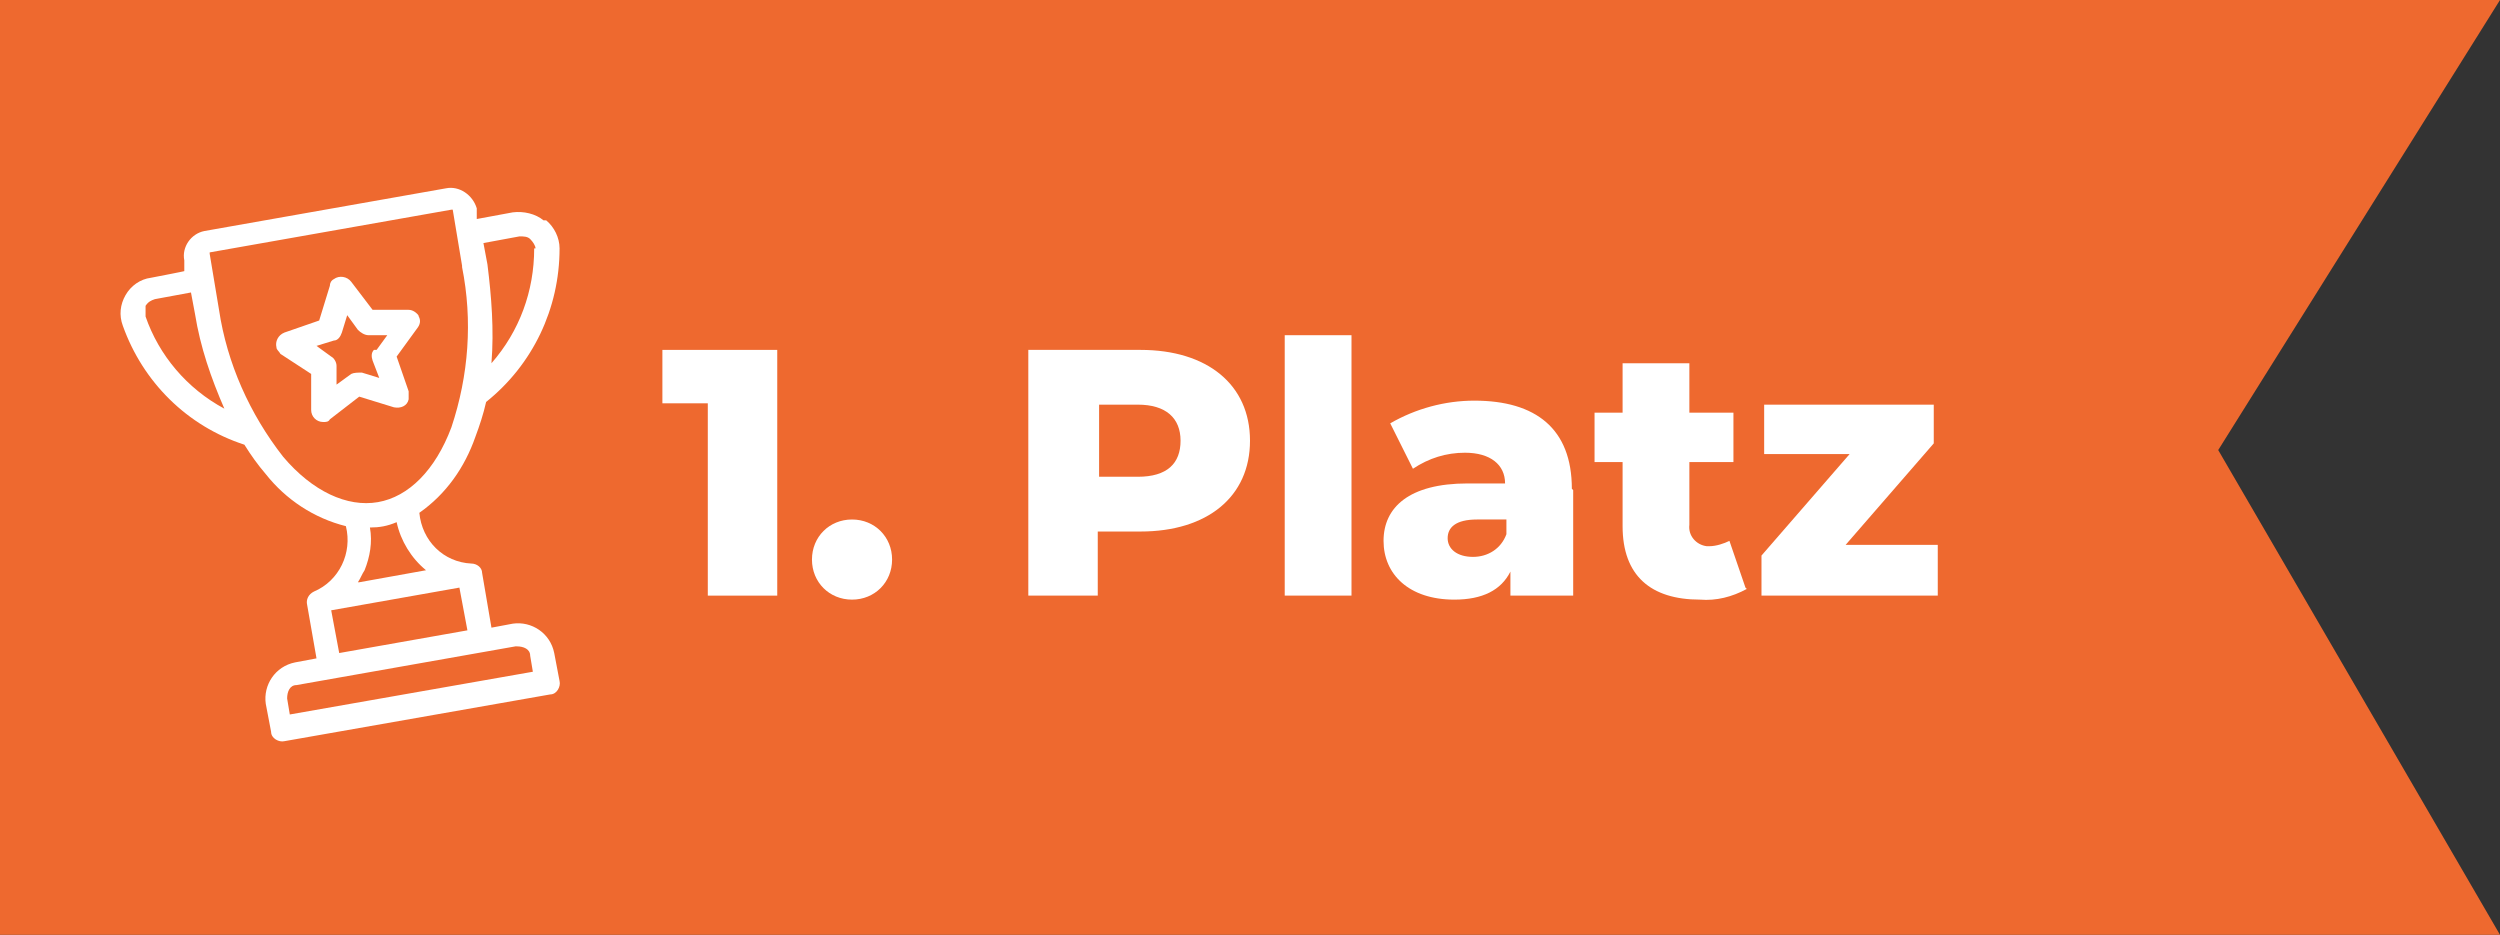
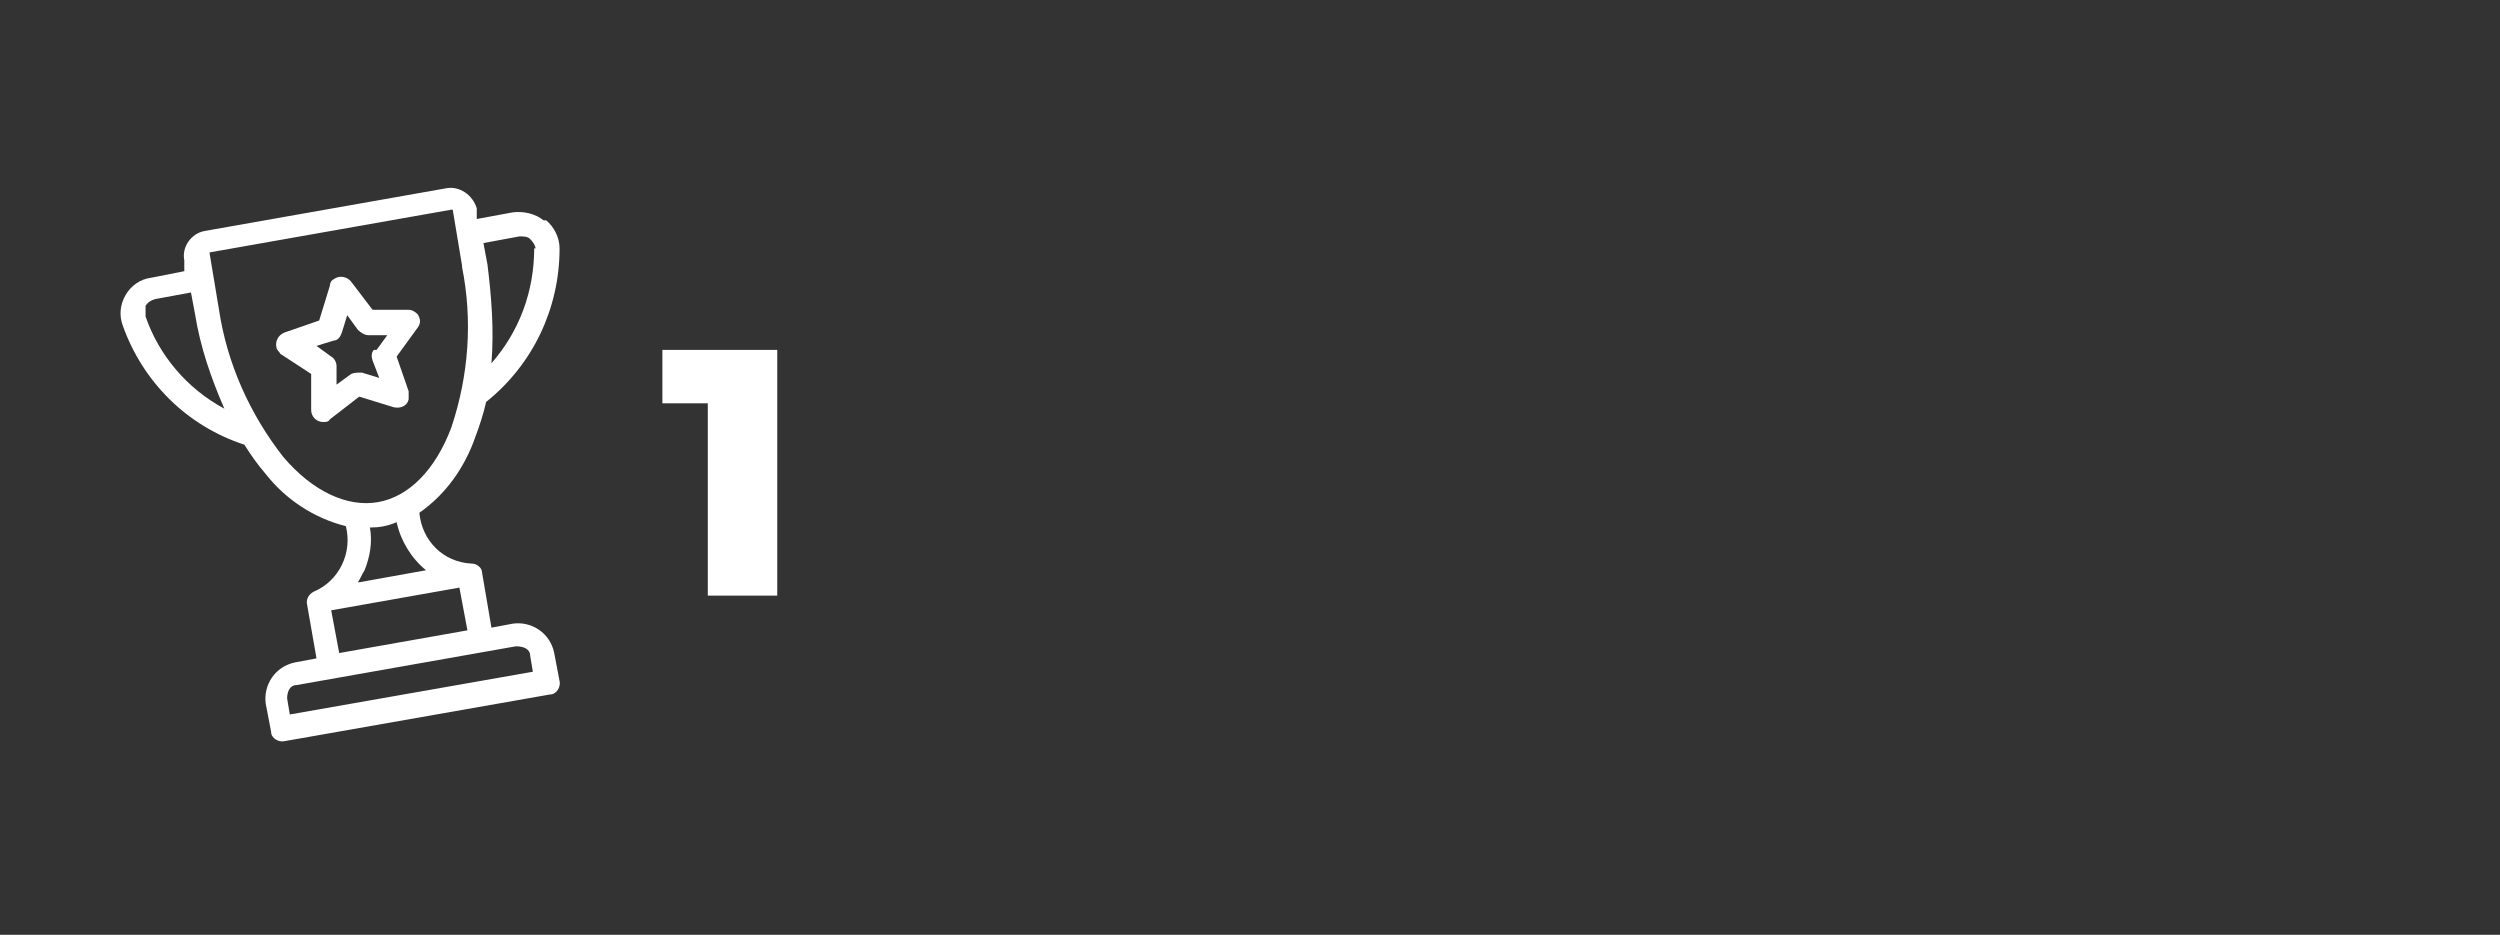
<svg xmlns="http://www.w3.org/2000/svg" id="Layer_1" version="1.1" viewBox="0 0 187.2 70">
  <rect x="0" y="0" width="187.2" height="70" fill="#333333" stroke="none" />
  <defs>
    <style>
      .st0 {
        fill: none;
      }

      .st1 {
        fill: #ee692f;
      }

      .st2 {
        fill: #fff;
      }

      .st3 {
        clip-path: url(#clippath);
      }
    </style>
    <clipPath id="clippath">
-       <rect class="st0" x="49.6" y="25.1" width="95.6" height="19.8" />
-     </clipPath>
+       </clipPath>
  </defs>
  <g id="Group_64">
    <g id="Group_53">
-       <path id="Path_4" class="st1" d="M0,70V0h187.2l-21.1,33.7,21.1,36.3H0Z" />
      <g id="Group_5">
        <g id="trophy">
          <g id="Group_2">
            <g id="Group_1">
              <path id="Path_6" class="st2" d="M40.7,16.5c-.6-.5-1.5-.7-2.3-.6l-2.7.5v-.8c-.3-1-1.3-1.7-2.3-1.5l-18.1,3.2c-1,.2-1.7,1.2-1.5,2.2h0v.8c.1,0-2.5.5-2.5.5-.8.1-1.5.6-1.9,1.3-.4.7-.5,1.5-.2,2.3,1.5,4.2,4.8,7.5,9.1,8.9.5.8,1,1.5,1.6,2.2,1.5,1.9,3.6,3.3,6,3.9.5,2-.5,4.1-2.4,4.9h0c-.4.2-.6.6-.5,1l.7,4-1.6.3c-1.5.3-2.4,1.7-2.2,3.1l.4,2.1c0,.5.6.8,1,.7h0s19.9-3.5,19.9-3.5c.5,0,.8-.6.7-1h0l-.4-2.1c-.3-1.5-1.7-2.4-3.1-2.2l-1.6.3-.7-4.1c0-.4-.4-.7-.8-.7h0c-2.1-.1-3.7-1.7-3.9-3.8,2-1.4,3.4-3.4,4.2-5.7.3-.8.6-1.7.8-2.6,3.5-2.8,5.5-7,5.5-11.5,0-.8-.4-1.6-1-2.1h0ZM10.9,23.7c0-.3,0-.6,0-.8.2-.3.4-.4.7-.5l2.7-.5.3,1.6c.4,2.5,1.2,4.8,2.2,7.1-2.8-1.5-4.9-4-5.9-6.9h0ZM38.7,48.4c.5,0,1,.2,1,.7h0l.2,1.2-18.2,3.2-.2-1.2c0-.5.2-1,.7-1h0s16.4-2.9,16.4-2.9ZM34.4,44l.6,3.2-9.6,1.7-.6-3.2,9.6-1.7ZM26.8,43.6c.2-.3.3-.6.5-.9.4-1,.6-2.1.4-3.2.7,0,1.3-.1,2-.4.3,1.4,1.1,2.7,2.2,3.6,0,0-5,.9-5,.9ZM34.6,20c.8,4,.5,8.1-.8,12-1.2,3.2-3.2,5.2-5.5,5.6s-4.9-.8-7.1-3.4c-2.5-3.2-4.2-7-4.8-11l-.7-4.2c0,0,0-.1,0-.1l18.1-3.2c0,0,.1,0,.1,0h0s.7,4.2.7,4.2ZM40,18.6c0,3.2-1.1,6.2-3.2,8.6.2-2.5,0-5-.3-7.4l-.3-1.6,2.7-.5c.3,0,.6,0,.8.2.2.2.4.5.4.7h0Z" />
            </g>
          </g>
          <g id="Group_4">
            <g id="Group_3">
              <path id="Path_7" class="st2" d="M31.4,23.7c-.2-.3-.5-.5-.8-.5h-2.7c0,0-1.6-2.1-1.6-2.1-.3-.4-.9-.5-1.3-.2-.2.1-.3.3-.3.5l-.8,2.6-2.6.9c-.5.2-.7.7-.6,1.1,0,.2.2.3.3.5l2.3,1.5v2.7c0,.5.4.9.9.9.2,0,.4,0,.5-.2l2.2-1.7,2.6.8c.5.1,1-.1,1.1-.6,0-.2,0-.4,0-.6l-.9-2.6,1.6-2.2c.2-.3.2-.6,0-.9ZM28,26.2c-.2.2-.2.5-.1.8l.5,1.3-1.3-.4c-.3,0-.6,0-.8.1l-1.1.8v-1.4c0-.3-.2-.6-.4-.7l-1.1-.8,1.3-.4c.3,0,.5-.3.6-.6l.4-1.3.8,1.1c.2.2.5.4.8.4h1.4s-.8,1.1-.8,1.1Z" />
            </g>
          </g>
        </g>
      </g>
      <g id="Group_63">
        <path id="Path_42" class="st2" d="M49.6,26.2v4h3.4v14.4h5.2v-18.4h-8.6Z" />
        <g id="Group_57">
          <g class="st3">
            <g id="Group_56">
              <path id="Path_43" class="st2" d="M60.8,41.9c0-1.7,1.3-3,3-3s3,1.3,3,3-1.3,3-3,3-3-1.3-3-3" />
              <path id="Path_44" class="st2" d="M93.6,33c0,4.2-3.2,6.8-8.2,6.8h-3.2v4.8h-5.2v-18.4h8.4c5,0,8.2,2.6,8.2,6.8M88.4,33c0-1.7-1.1-2.7-3.2-2.7h-2.9v5.4h2.9c2.2,0,3.2-1,3.2-2.7" />
              <rect id="Rectangle_69" class="st2" x="96.2" y="25.1" width="5" height="19.5" />
              <path id="Path_45" class="st2" d="M117.8,36.7v7.9h-4.7v-1.8c-.7,1.4-2.1,2.1-4.2,2.1-3.4,0-5.3-1.9-5.3-4.4s1.9-4.3,6.3-4.3h2.8c0-1.4-1.1-2.3-3-2.3-1.4,0-2.7.4-3.9,1.2l-1.7-3.4c1.9-1.1,4.1-1.7,6.3-1.7,4.6,0,7.3,2.1,7.3,6.6M112.8,40.1v-1.2h-2.2c-1.6,0-2.2.6-2.2,1.4s.7,1.4,1.9,1.4c1.1,0,2.1-.6,2.5-1.7" />
              <path id="Path_46" class="st2" d="M130.8,44.1c-1.1.6-2.3.9-3.5.8-3.7,0-5.8-1.8-5.8-5.5v-4.8h-2.1v-3.7h2.1v-3.7h5v3.7h3.3v3.7h-3.3v4.7c-.1.8.5,1.5,1.3,1.6,0,0,.2,0,.2,0,.5,0,1.1-.2,1.5-.4l1.2,3.5Z" />
-               <path id="Path_47" class="st2" d="M145.1,40.9v3.7h-13.2v-3l6.6-7.6h-6.4v-3.7h12.7v2.9l-6.6,7.6h6.9Z" />
            </g>
          </g>
        </g>
      </g>
    </g>
  </g>
</svg>